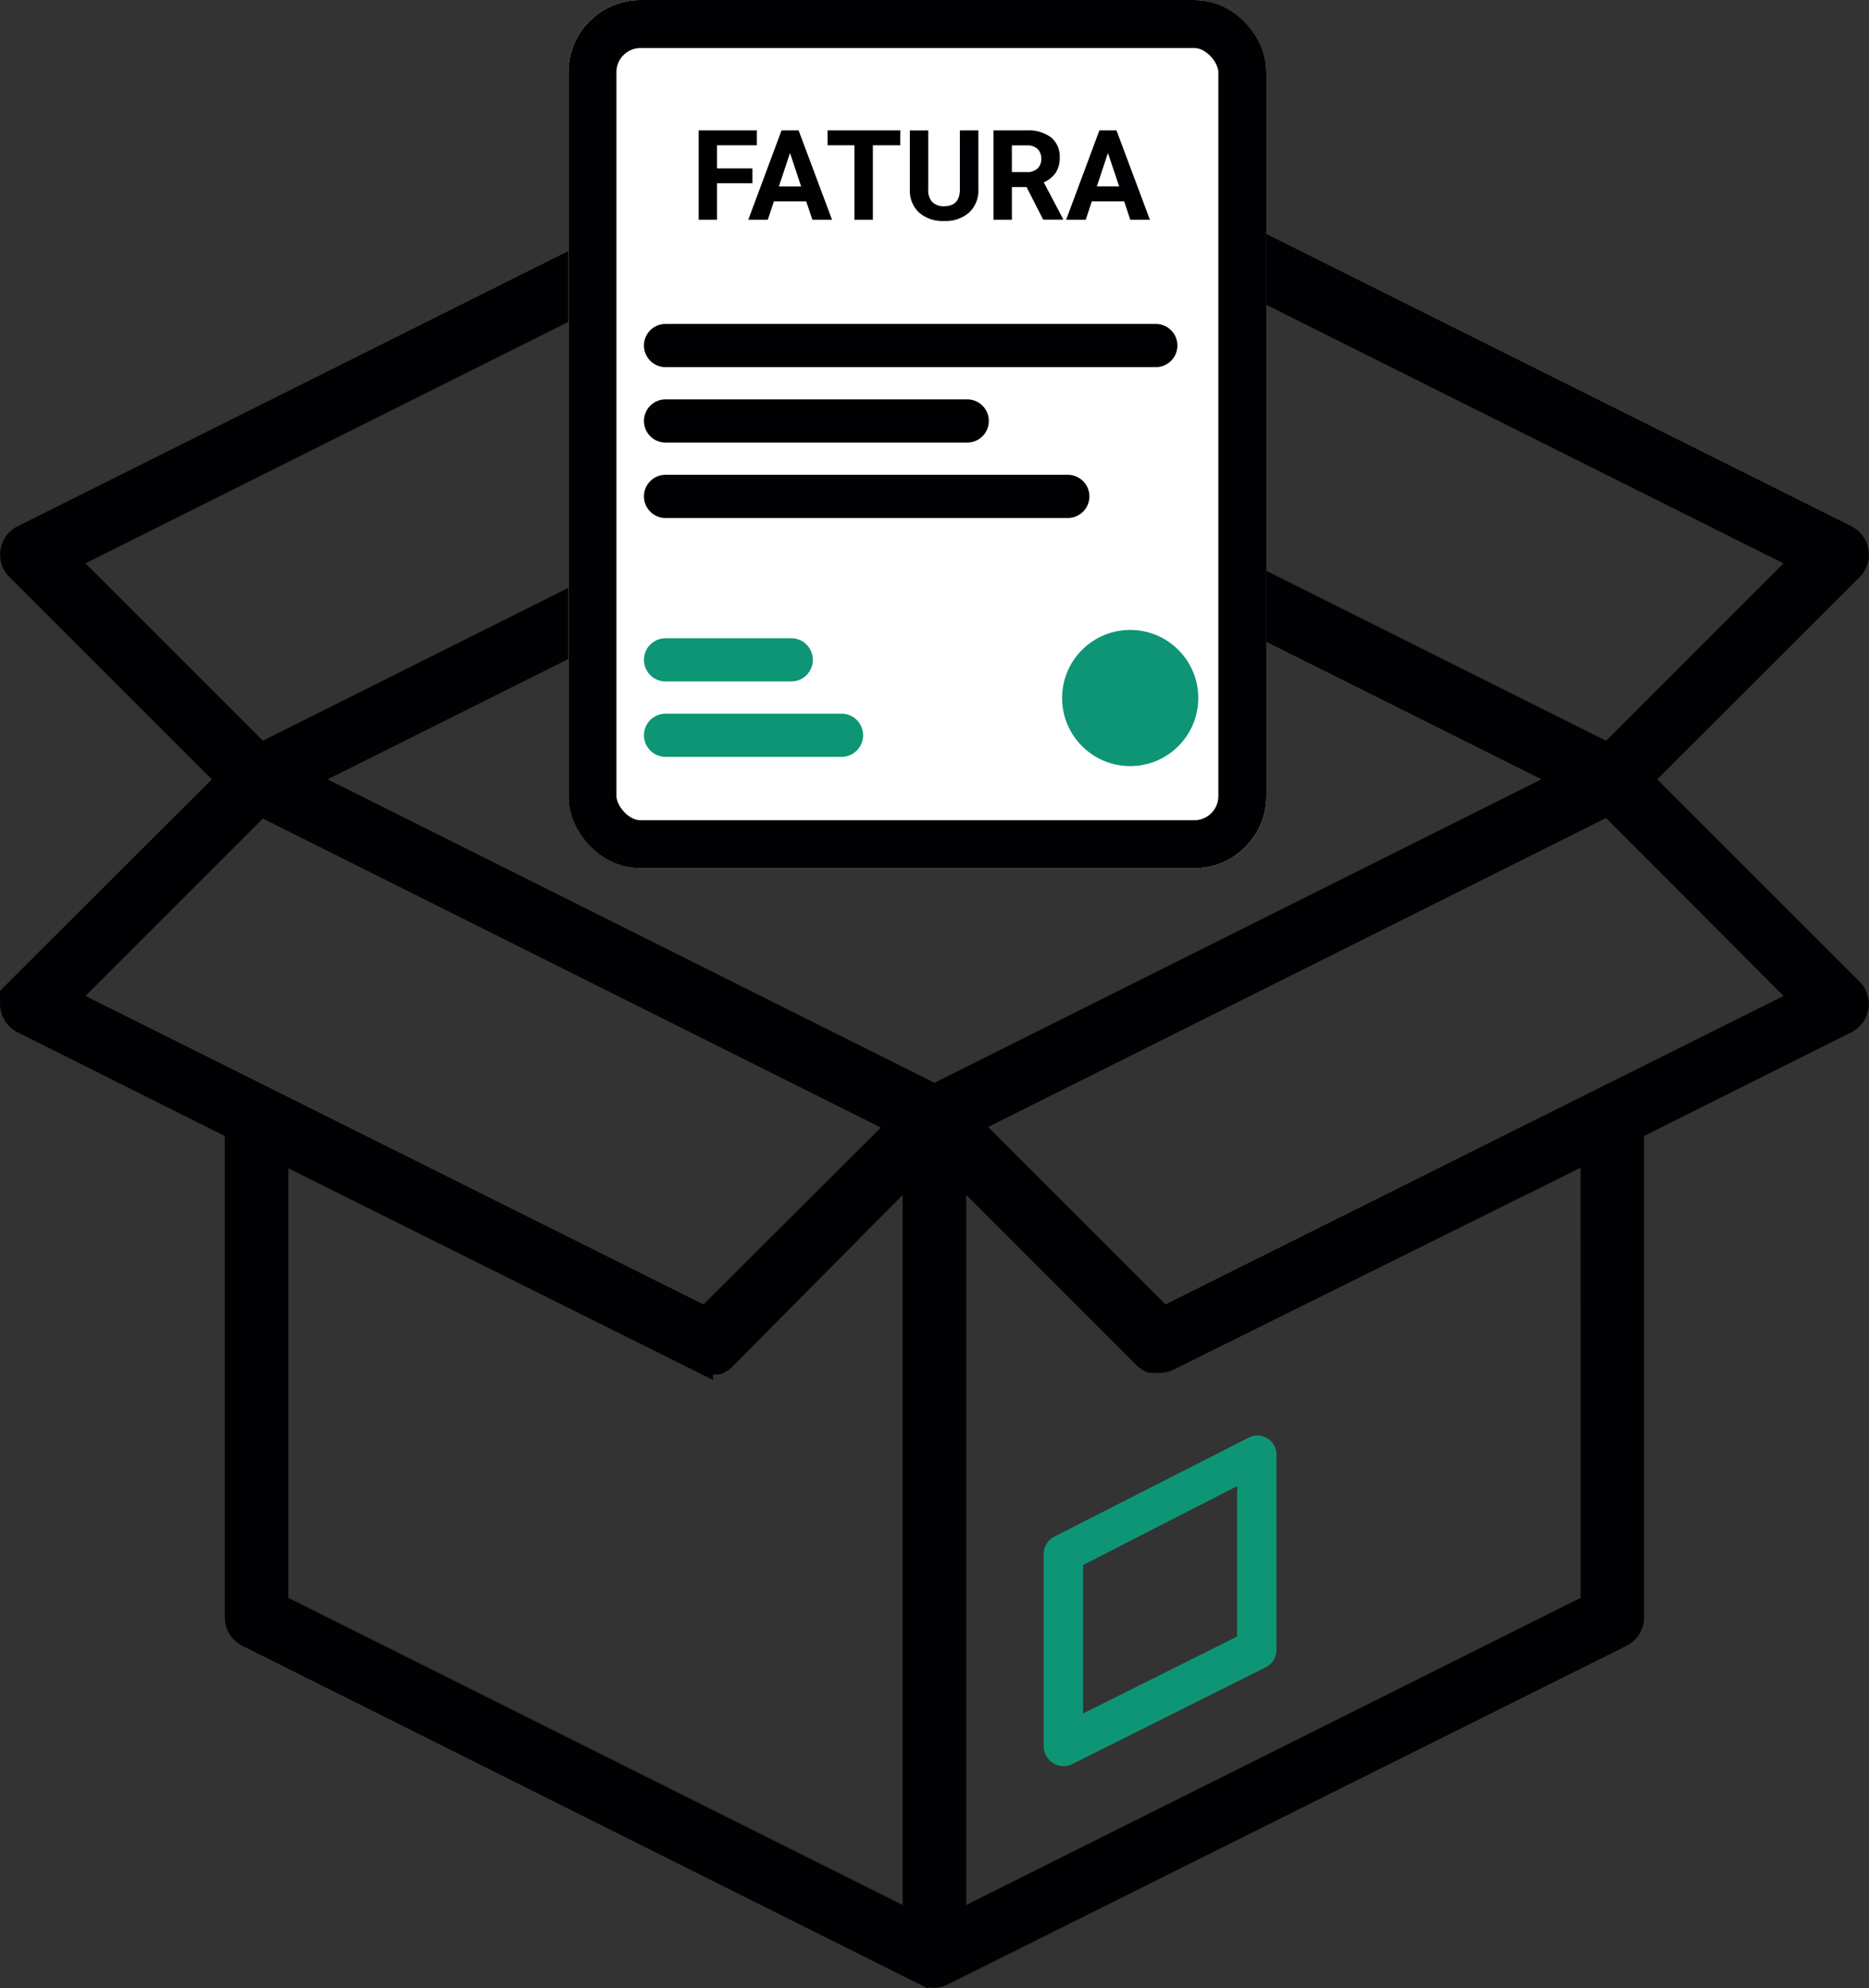
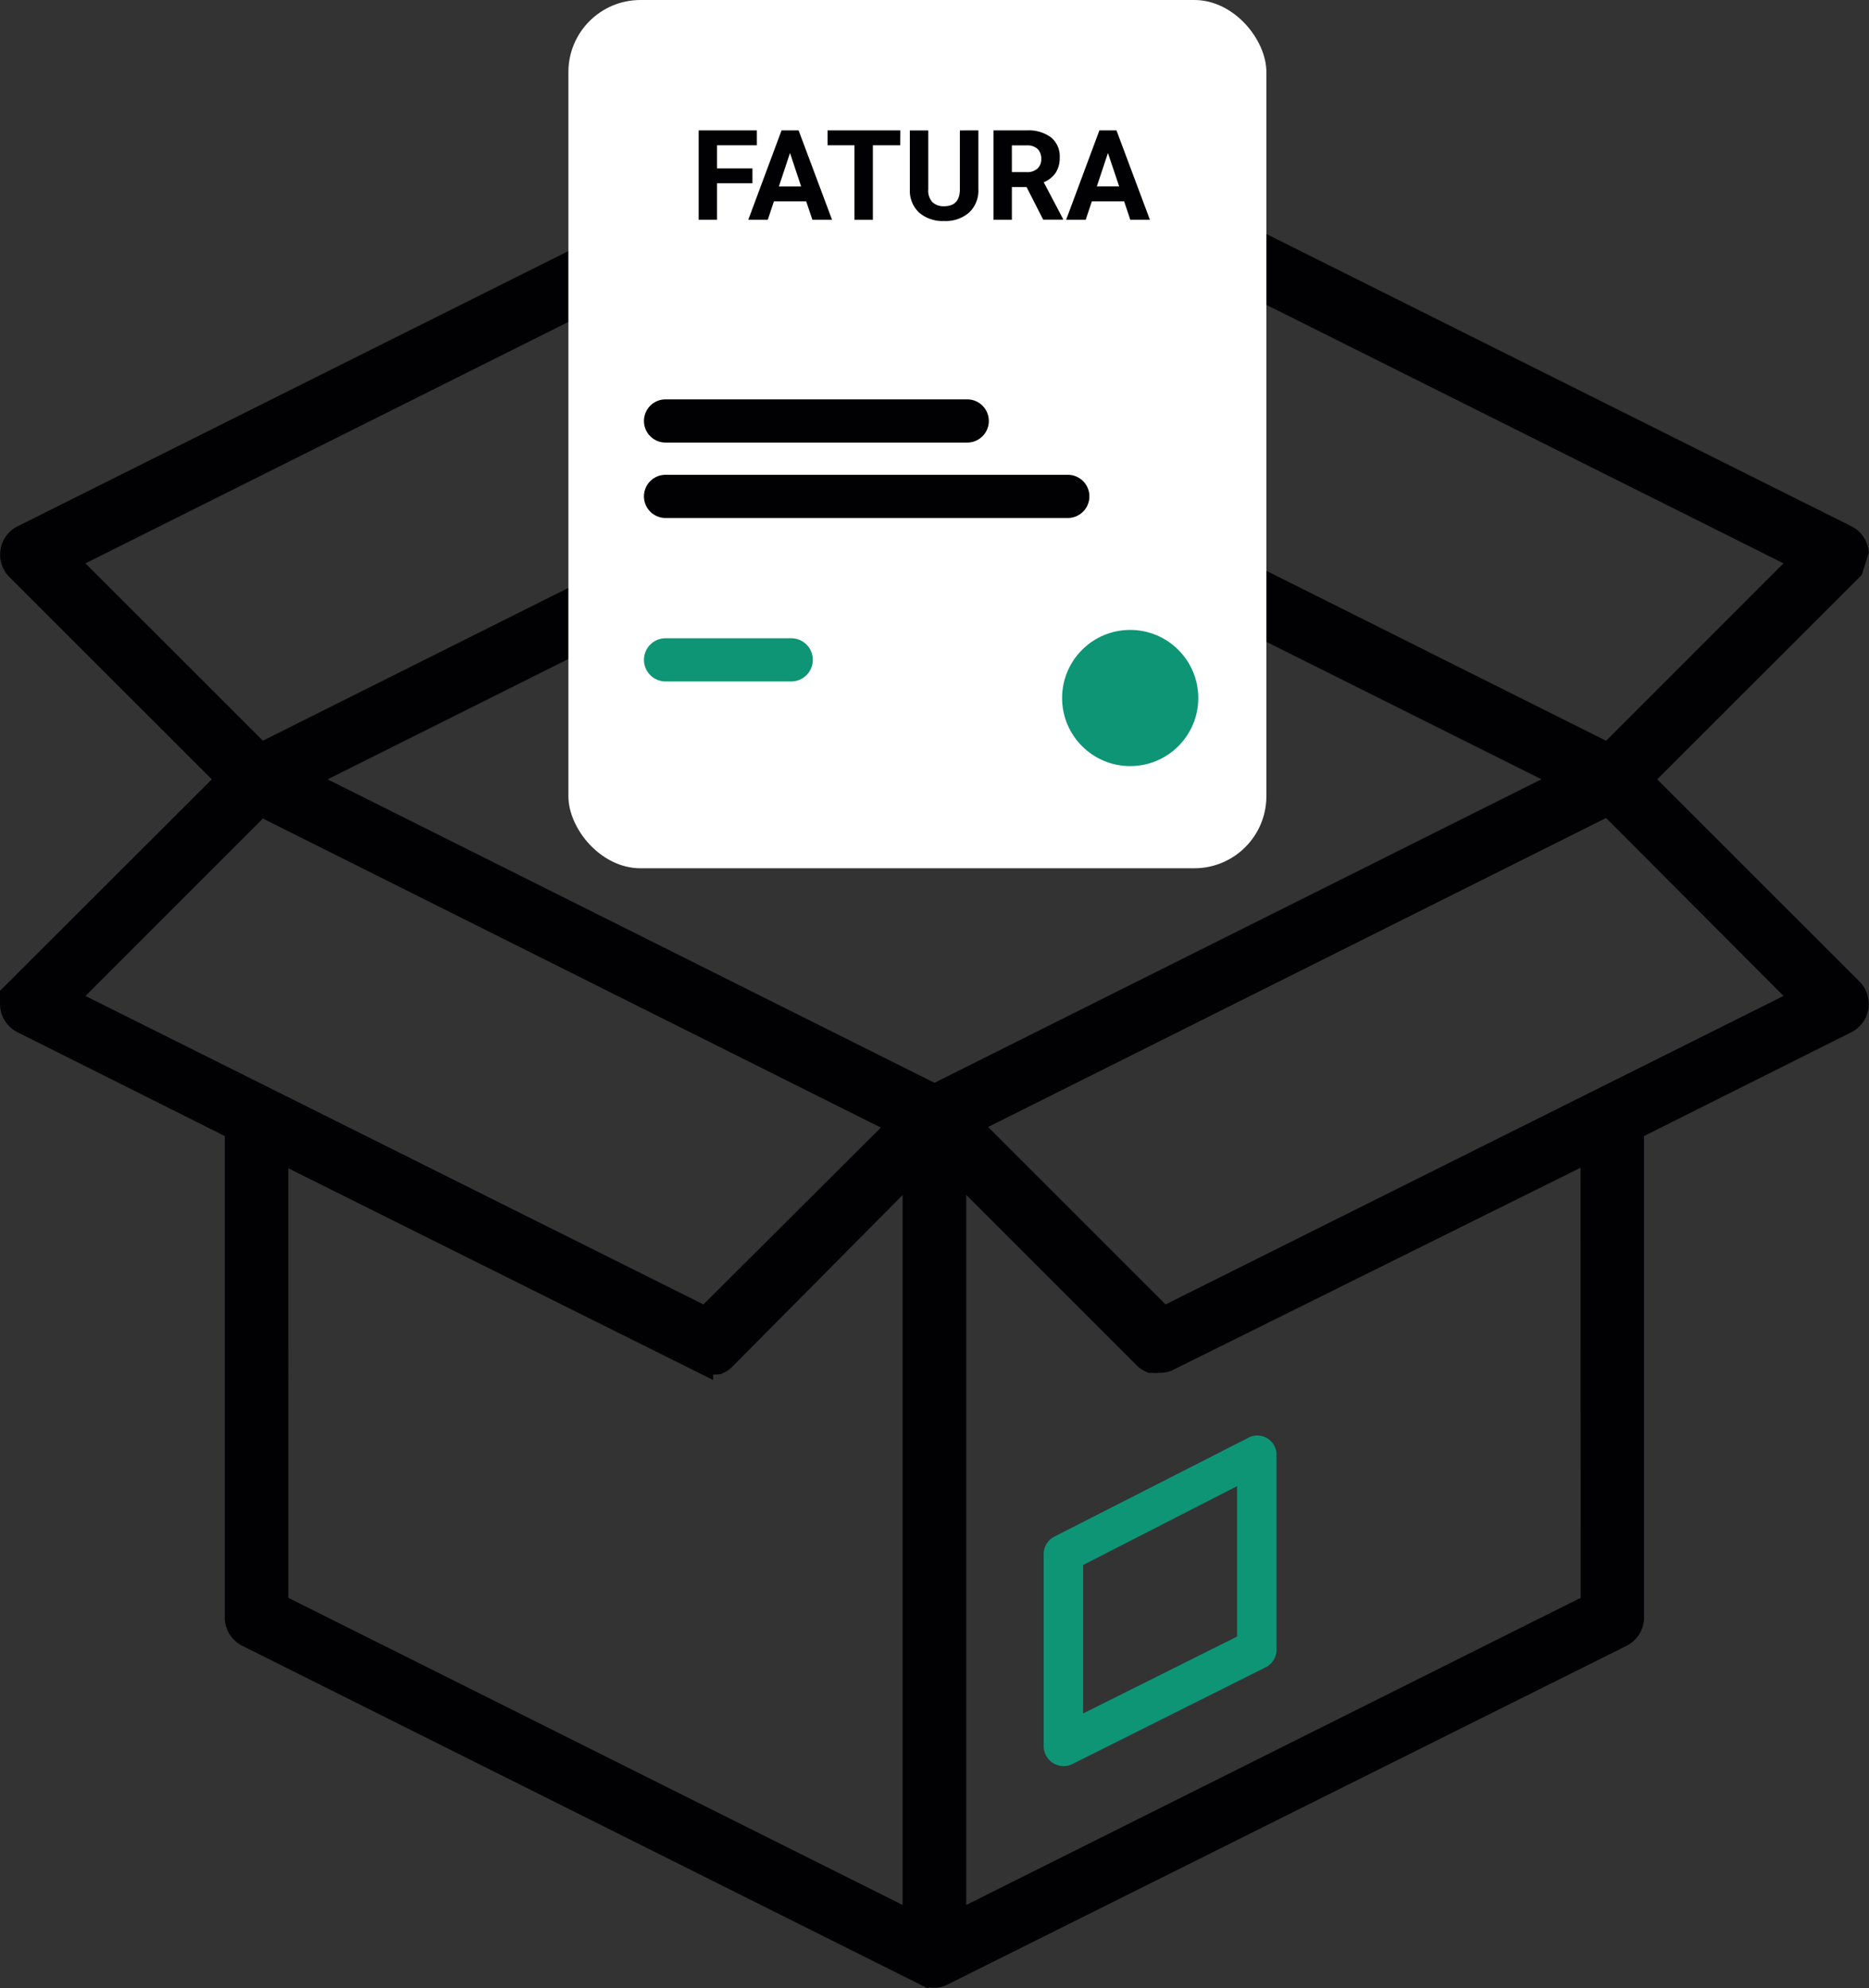
<svg xmlns="http://www.w3.org/2000/svg" width="77.792" height="82.744" viewBox="0 0 77.792 82.744">
  <rect x="0" y="0" width="77.792" height="82.744" fill="#333333" stroke="none" />
  <g data-name="Group 5307">
-     <path data-name="Path 12686" d="M164.735 44.221a.821.821 0 0 0-.443-.607l-28.224-14.1a.82.82 0 0 0-.944.148l-8.771 8.771-8.771-8.771a.82.82 0 0 0-.944-.148l-28.224 14.1a.82.82 0 0 0-.213 1.312L96.98 53.7l-8.78 8.768a.818.818 0 0 0 .213 1.313l8.9 4.455v20.339a.82.82 0 0 0 .451.738l28.217 14.1a.765.765 0 0 0 .689 0l28.265-14.1a.82.82 0 0 0 .451-.738V68.236l8.9-4.455a.818.818 0 0 0 .213-1.313l-8.773-8.768 8.779-8.771a.819.819 0 0 0 .23-.705zm-12 9.476L126.352 66.89 99.974 53.7l26.378-13.185zM90.17 44.573l26.674-13.333 8.123 8.123L98.3 52.7zm0 18.28 8.13-8.13 26.665 13.333-8.131 8.106zm8.787 6.227 17.681 8.811a.731.731 0 0 0 .32.074h.09a.587.587 0 0 0 .2 0 .331.331 0 0 0 .082 0 .828.828 0 0 0 .246-.164l7.95-8.016v31.571L98.958 88.074zm54.792 18.994-26.575 13.283V69.788l7.951 7.951a.828.828 0 0 0 .246.164h.082a.818.818 0 0 0 .2 0h.09a.73.73 0 0 0 .32-.074l17.681-8.771zm8.787-25.221-26.665 13.31-8.131-8.131L154.405 54.7zm-8.131-10.149-26.665-13.34 8.123-8.123 26.673 13.333z" transform="translate(-87.457 -21.264)" style="stroke:#010103;fill:#010103" />
+     <path data-name="Path 12686" d="M164.735 44.221a.821.821 0 0 0-.443-.607l-28.224-14.1a.82.82 0 0 0-.944.148l-8.771 8.771-8.771-8.771a.82.82 0 0 0-.944-.148l-28.224 14.1a.82.82 0 0 0-.213 1.312L96.98 53.7l-8.78 8.768a.818.818 0 0 0 .213 1.313l8.9 4.455v20.339a.82.82 0 0 0 .451.738l28.217 14.1a.765.765 0 0 0 .689 0l28.265-14.1a.82.82 0 0 0 .451-.738V68.236l8.9-4.455a.818.818 0 0 0 .213-1.313l-8.773-8.768 8.779-8.771zm-12 9.476L126.352 66.89 99.974 53.7l26.378-13.185zM90.17 44.573l26.674-13.333 8.123 8.123L98.3 52.7zm0 18.28 8.13-8.13 26.665 13.333-8.131 8.106zm8.787 6.227 17.681 8.811a.731.731 0 0 0 .32.074h.09a.587.587 0 0 0 .2 0 .331.331 0 0 0 .082 0 .828.828 0 0 0 .246-.164l7.95-8.016v31.571L98.958 88.074zm54.792 18.994-26.575 13.283V69.788l7.951 7.951a.828.828 0 0 0 .246.164h.082a.818.818 0 0 0 .2 0h.09a.73.73 0 0 0 .32-.074l17.681-8.771zm8.787-25.221-26.665 13.31-8.131-8.131L154.405 54.7zm-8.131-10.149-26.665-13.34 8.123-8.123 26.673 13.333z" transform="translate(-87.457 -21.264)" style="stroke:#010103;fill:#010103" />
    <path data-name="Path 12687" d="M381.02 386.445v8.049a.829.829 0 0 0 1.19.738l8.049-4.029a.82.82 0 0 0 .452-.73v-8.106a.8.8 0 0 0-1.206-.7l-8.049 4.1a.821.821 0 0 0-.435.672zm1.641.5 6.408-3.282v6.26l-6.408 3.2z" transform="translate(-337.579 -321.81)" style="fill:#0e9576" />
    <g data-name="Group 5258" transform="translate(23.658)">
      <g data-name="Rectangle 2590" style="fill:#fff;stroke-width:2px;stroke:#010103">
        <rect width="29.052" height="36.137" rx="3" style="stroke:none" />
-         <rect x="1" y="1" width="27.052" height="34.137" rx="2" style="fill:none" />
      </g>
      <path data-name="Path 12688" d="M2.873-4.91H1.4v1.52H.635v-3.72h2.422v.621H1.4v.961h1.473zm2.238.754H3.767l-.255.766H2.7l1.385-3.72h.71l1.392 3.72h-.818zm-1.137-.621H4.9l-.463-1.392zm5.051-1.712H7.886v3.1h-.767v-3.1H6v-.621h3.03zm3.252-.621v2.45a1.254 1.254 0 0 1-.382.966 1.473 1.473 0 0 1-1.044.355 1.489 1.489 0 0 1-1.035-.345 1.233 1.233 0 0 1-.391-.948v-2.477h.766v2.455a.709.709 0 0 0 .175.533.672.672 0 0 0 .484.167q.646 0 .657-.68v-2.475zm2.006 2.358h-.611v1.362h-.766v-3.72h1.382a1.563 1.563 0 0 1 1.017.294 1.014 1.014 0 0 1 .358.83 1.144 1.144 0 0 1-.165.635 1.124 1.124 0 0 1-.5.4l.8 1.52v.036h-.823zm-.611-.621h.618a.633.633 0 0 0 .447-.147.525.525 0 0 0 .158-.4.562.562 0 0 0-.149-.414.621.621 0 0 0-.459-.151h-.616zm4.673 1.216H17l-.255.766h-.815l1.385-3.72h.71l1.392 3.72H18.6zm-1.137-.621h.93L17.67-6.17z" transform="translate(4.787 12.537)" style="fill:#010103" />
-       <path data-name="Line 343" d="M19.93.047H-.477A.523.523 0 0 1-1-.477.523.523 0 0 1-.477-1H19.93a.523.523 0 0 1 .523.523.523.523 0 0 1-.523.524z" transform="translate(4.52 14.857)" style="stroke-linecap:round;stroke-width:.75px;stroke:#010103;fill:#010103" />
      <path data-name="Line 344" d="M12.081.047H-.477A.523.523 0 0 1-1-.477.523.523 0 0 1-.477-1h12.558a.523.523 0 0 1 .523.523.523.523 0 0 1-.523.524z" transform="translate(4.52 17.997)" style="stroke-linecap:round;stroke-width:.75px;stroke:#010103;fill:#010103" />
      <path data-name="Line 345" d="M16.267.047H-.477A.523.523 0 0 1-1-.477.523.523 0 0 1-.477-1h16.744a.523.523 0 0 1 .523.523.523.523 0 0 1-.523.524z" transform="translate(4.52 21.136)" style="stroke-linecap:round;stroke-width:.75px;stroke:#010103;fill:#010103" />
      <path data-name="Line 347" d="M4.756.047H-.477A.523.523 0 0 1-1-.477.523.523 0 0 1-.477-1h5.233a.523.523 0 0 1 .523.523.523.523 0 0 1-.523.524z" transform="translate(4.52 27.939)" style="stroke:#0e9576;stroke-linecap:round;stroke-width:.75px;fill:#0e9576" />
-       <path data-name="Line 348" d="M6.849.047H-.477A.523.523 0 0 1-1-.477.523.523 0 0 1-.477-1h7.326a.523.523 0 0 1 .523.523.523.523 0 0 1-.523.524z" transform="translate(4.52 31.078)" style="stroke:#0e9576;stroke-linecap:round;stroke-width:.75px;fill:#0e9576" />
      <circle data-name="Ellipse 556" cx="2.834" cy="2.834" r="2.834" transform="translate(20.549 26.217)" style="fill:#0e9576" />
    </g>
  </g>
</svg>